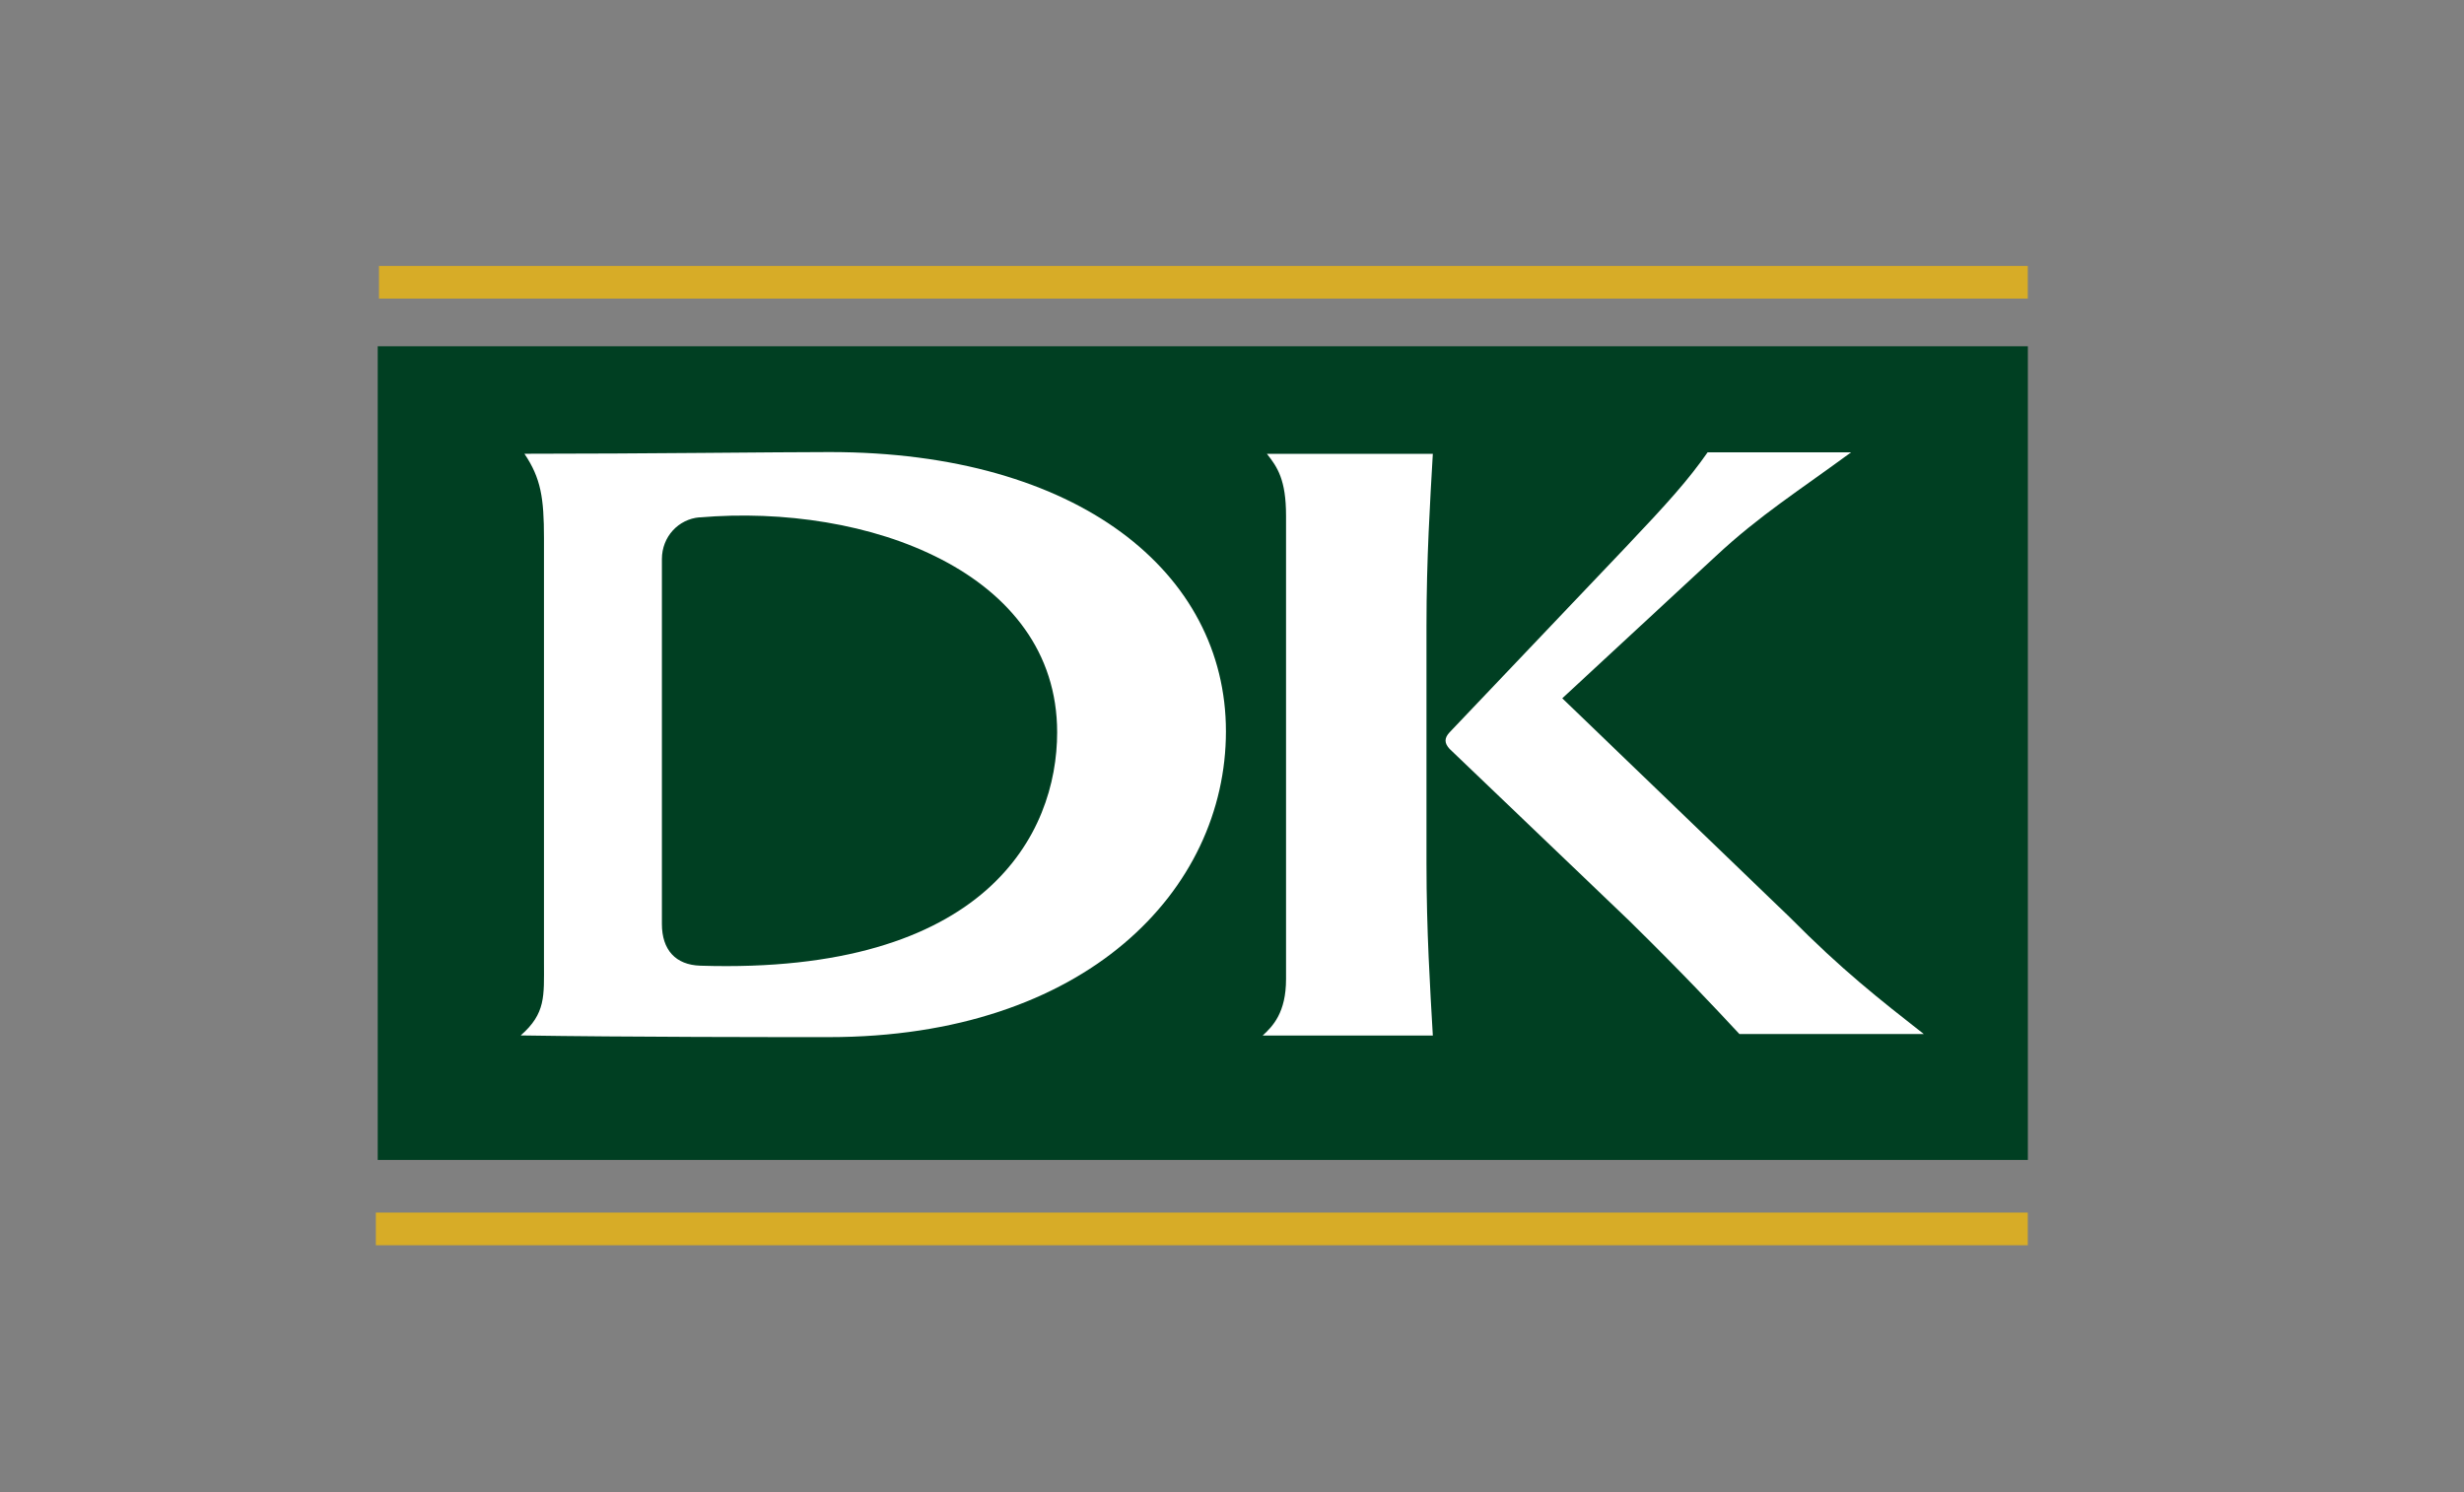
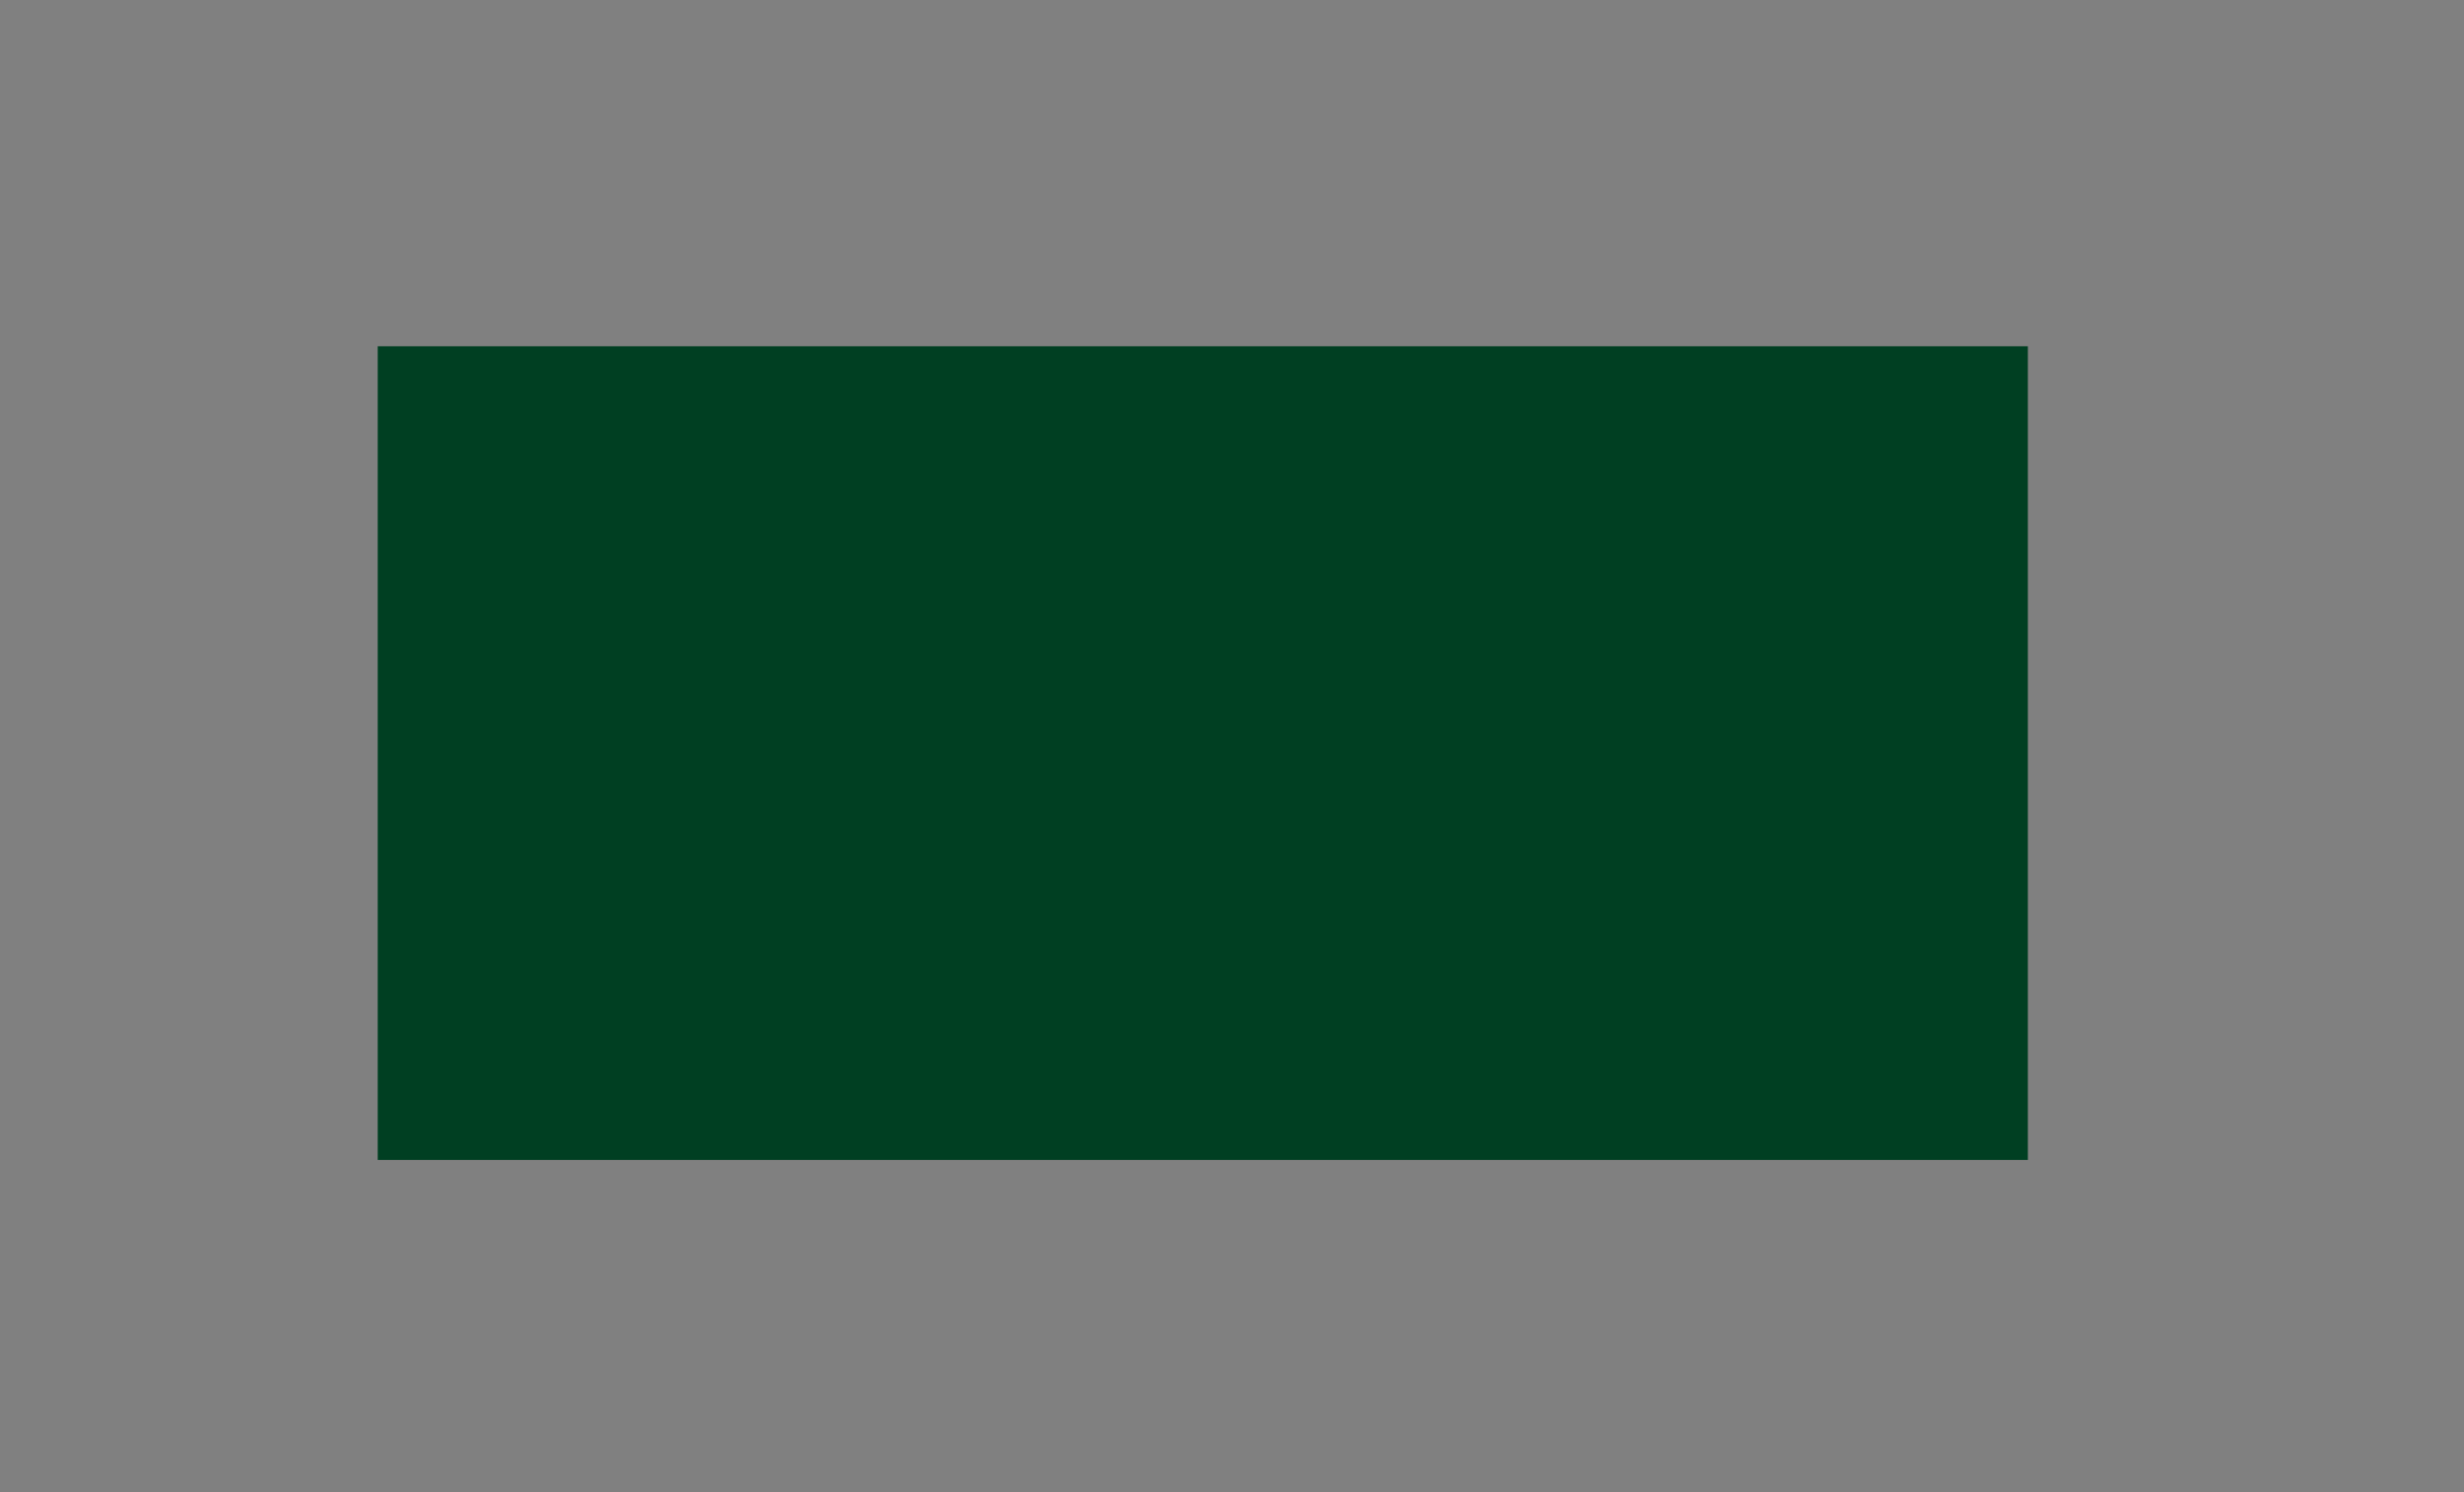
<svg xmlns="http://www.w3.org/2000/svg" id="Layer_1" viewBox="0 0 291.07 176.27">
  <rect x="0" y="0" width="291.07" height="176.27" fill="#808080" stroke="none" />
  <defs>
    <style>.cls-1{fill:#fff;}.cls-2{fill:#003f22;}.cls-3{fill:none;stroke:#d7ac27;stroke-miterlimit:10;stroke-width:3.86px;}</style>
  </defs>
  <rect class="cls-2" x="44.62" y="40.91" width="194.93" height="96.13" />
-   <path class="cls-1" d="M97.89,122.53c-5.9,0-23.78,0-36.38-.2,2.98-2.61,2.75-4.63,2.75-8.59v-50.15c0-4.77-.36-7.09-2.31-9.98,14.06,0,29.92-.2,36.07-.2,29.36,0,46.8,14.24,46.8,32.99s-16.56,36.13-46.93,36.13ZM82.63,61.12c-2.48.21-4.44,2.29-4.44,4.93v43.11c0,3.06,1.62,4.84,4.54,4.93,33.78,1.07,42.15-15.61,42.15-27.57,0-18.95-22.43-27.09-42.25-25.39Z" />
-   <path class="cls-1" d="M169.27,122.34h-20.11c1.21-1.11,2.76-2.71,2.76-6.66v-54.75c0-4.25-1.01-5.73-2.26-7.31h19.6c-.32,5.6-.75,12.37-.75,20.32v28.08c0,7.95.43,14.73.75,20.32Z" />
-   <path class="cls-1" d="M205.46,122.15c-3.22-3.44-6.01-6.48-12.98-13.35l-21.24-20.32c-.64-.69-.64-1.28,0-1.96l20.82-21.89c4.93-5.2,7.4-7.95,9.66-11.19h16.95c-6.01,4.42-10.84,7.46-15.99,12.27l-18.13,16.79,26.82,25.82c6.22,6.28,10.62,9.72,15.88,13.84h-21.78Z" />
-   <line class="cls-3" x1="44.4" y1="145.19" x2="239.54" y2="145.19" />
-   <line class="cls-3" x1="44.77" y1="33.35" x2="239.54" y2="33.35" />
</svg>